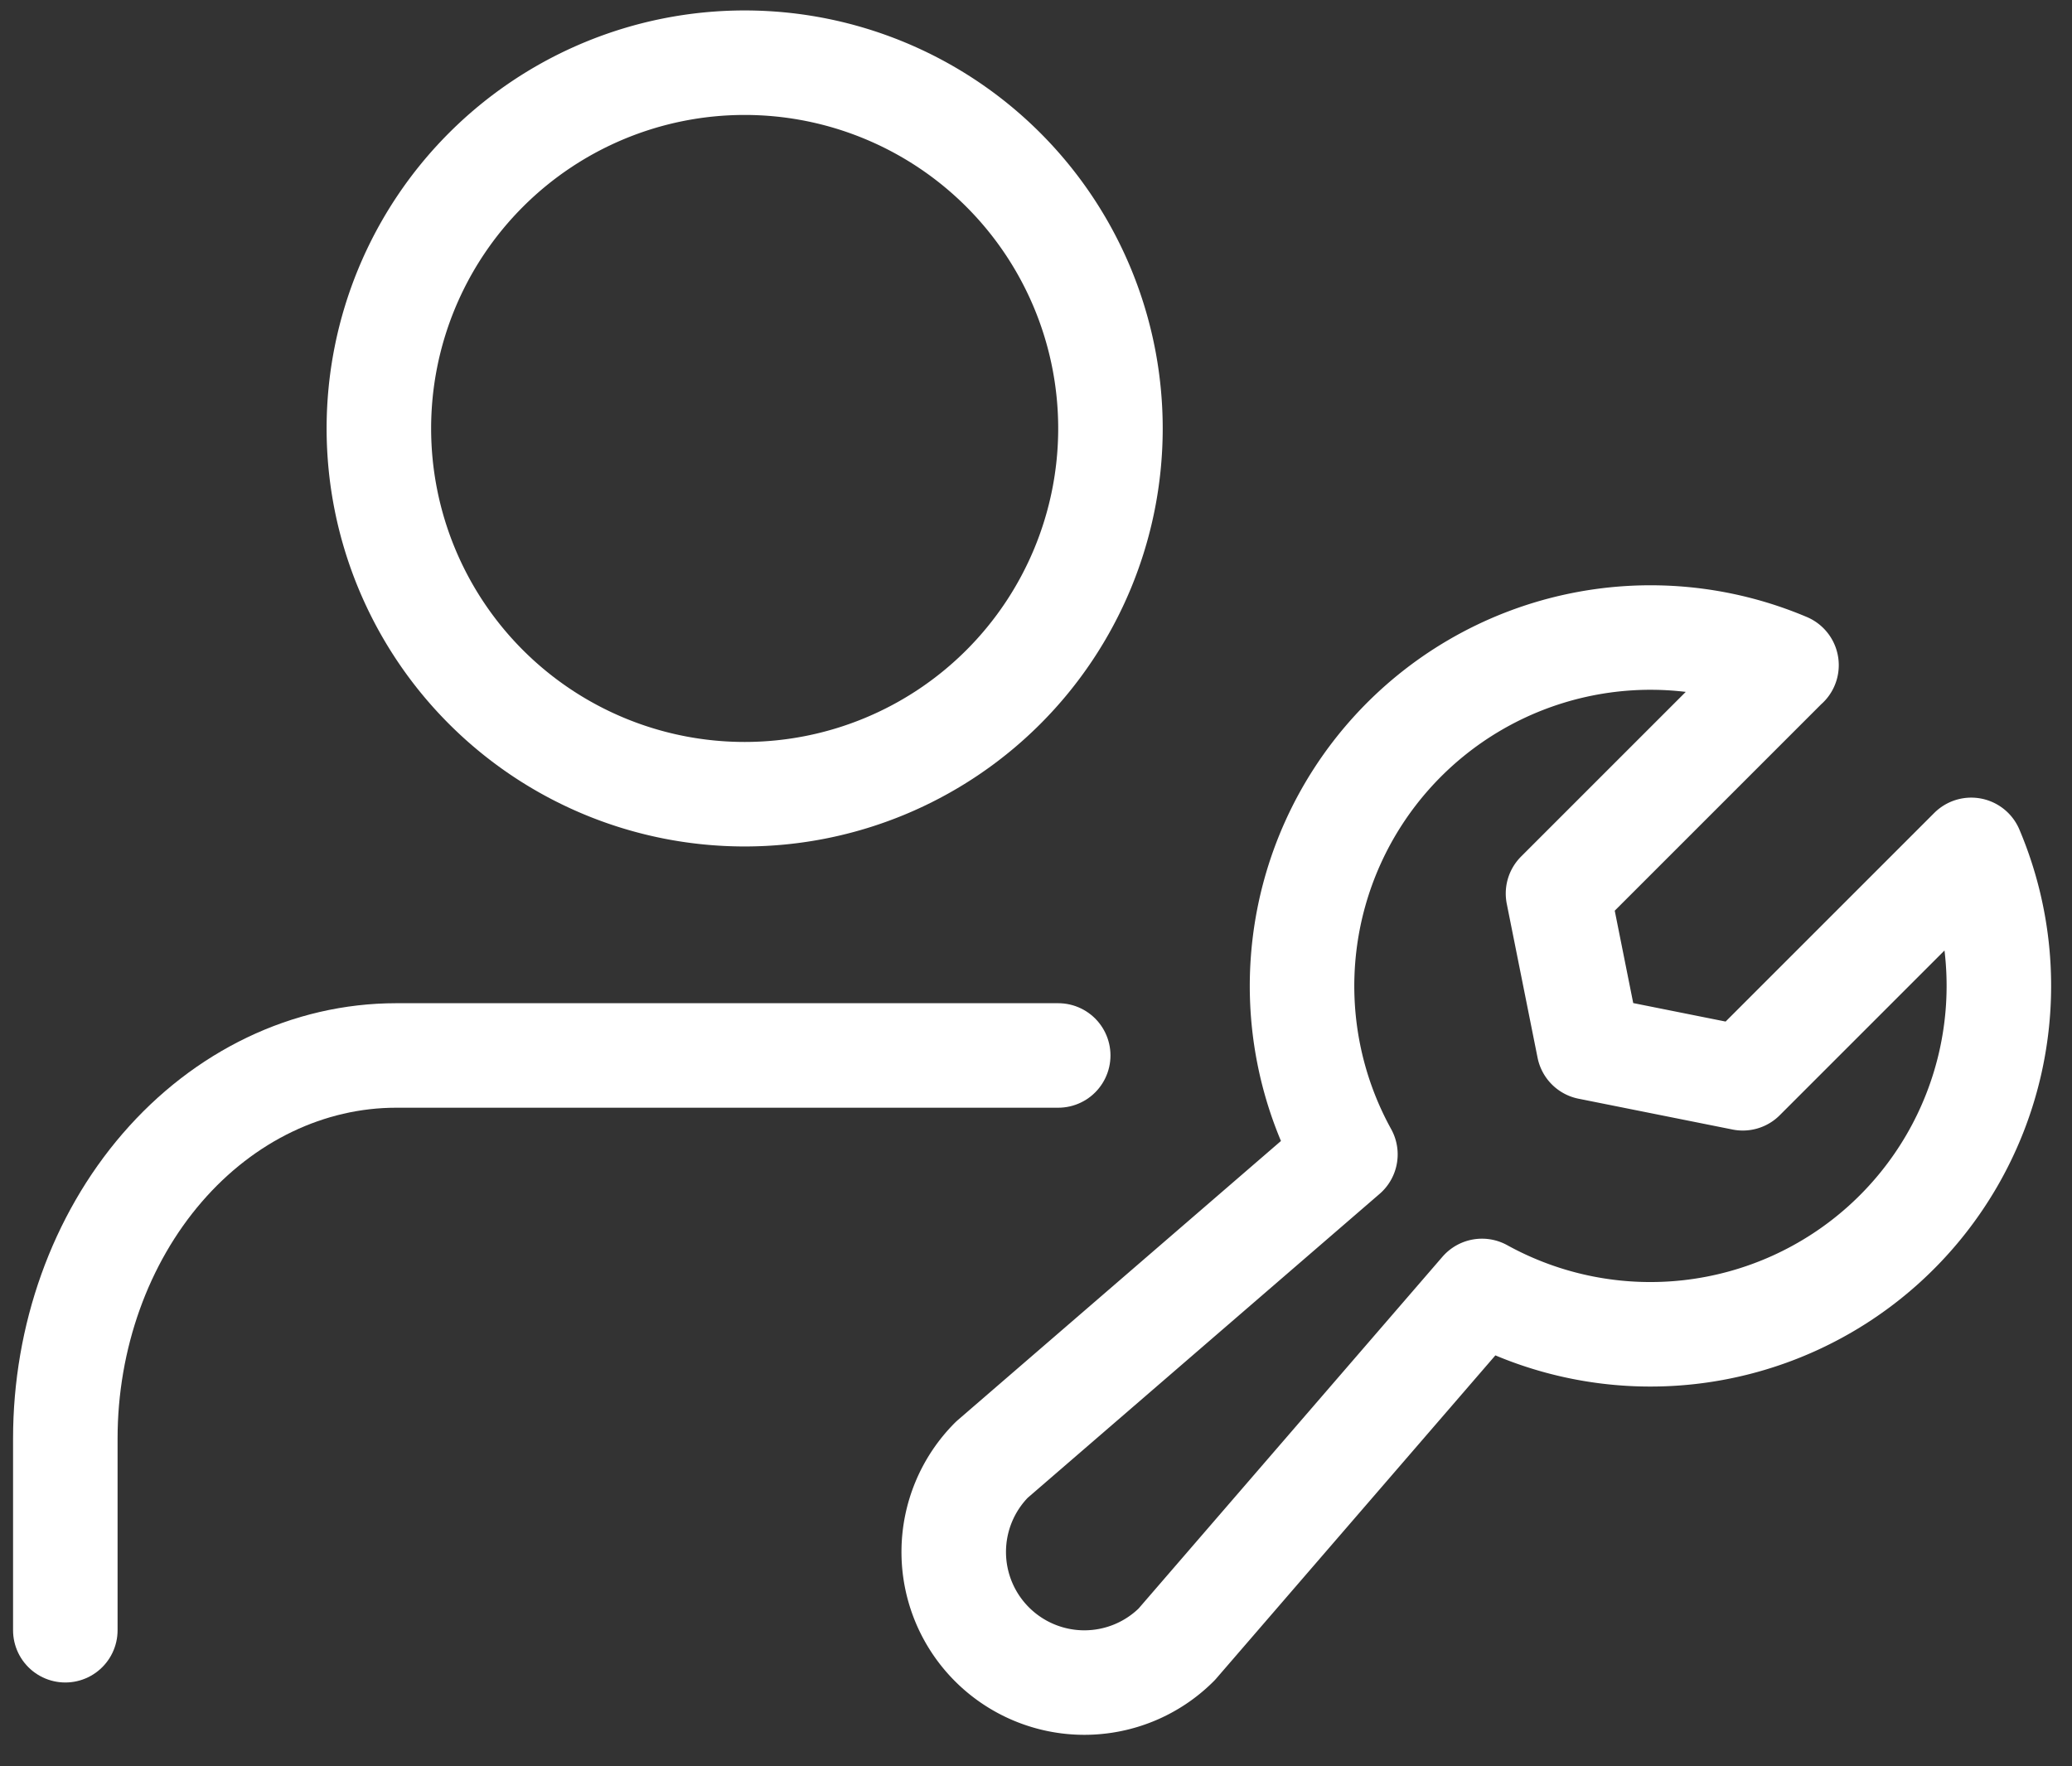
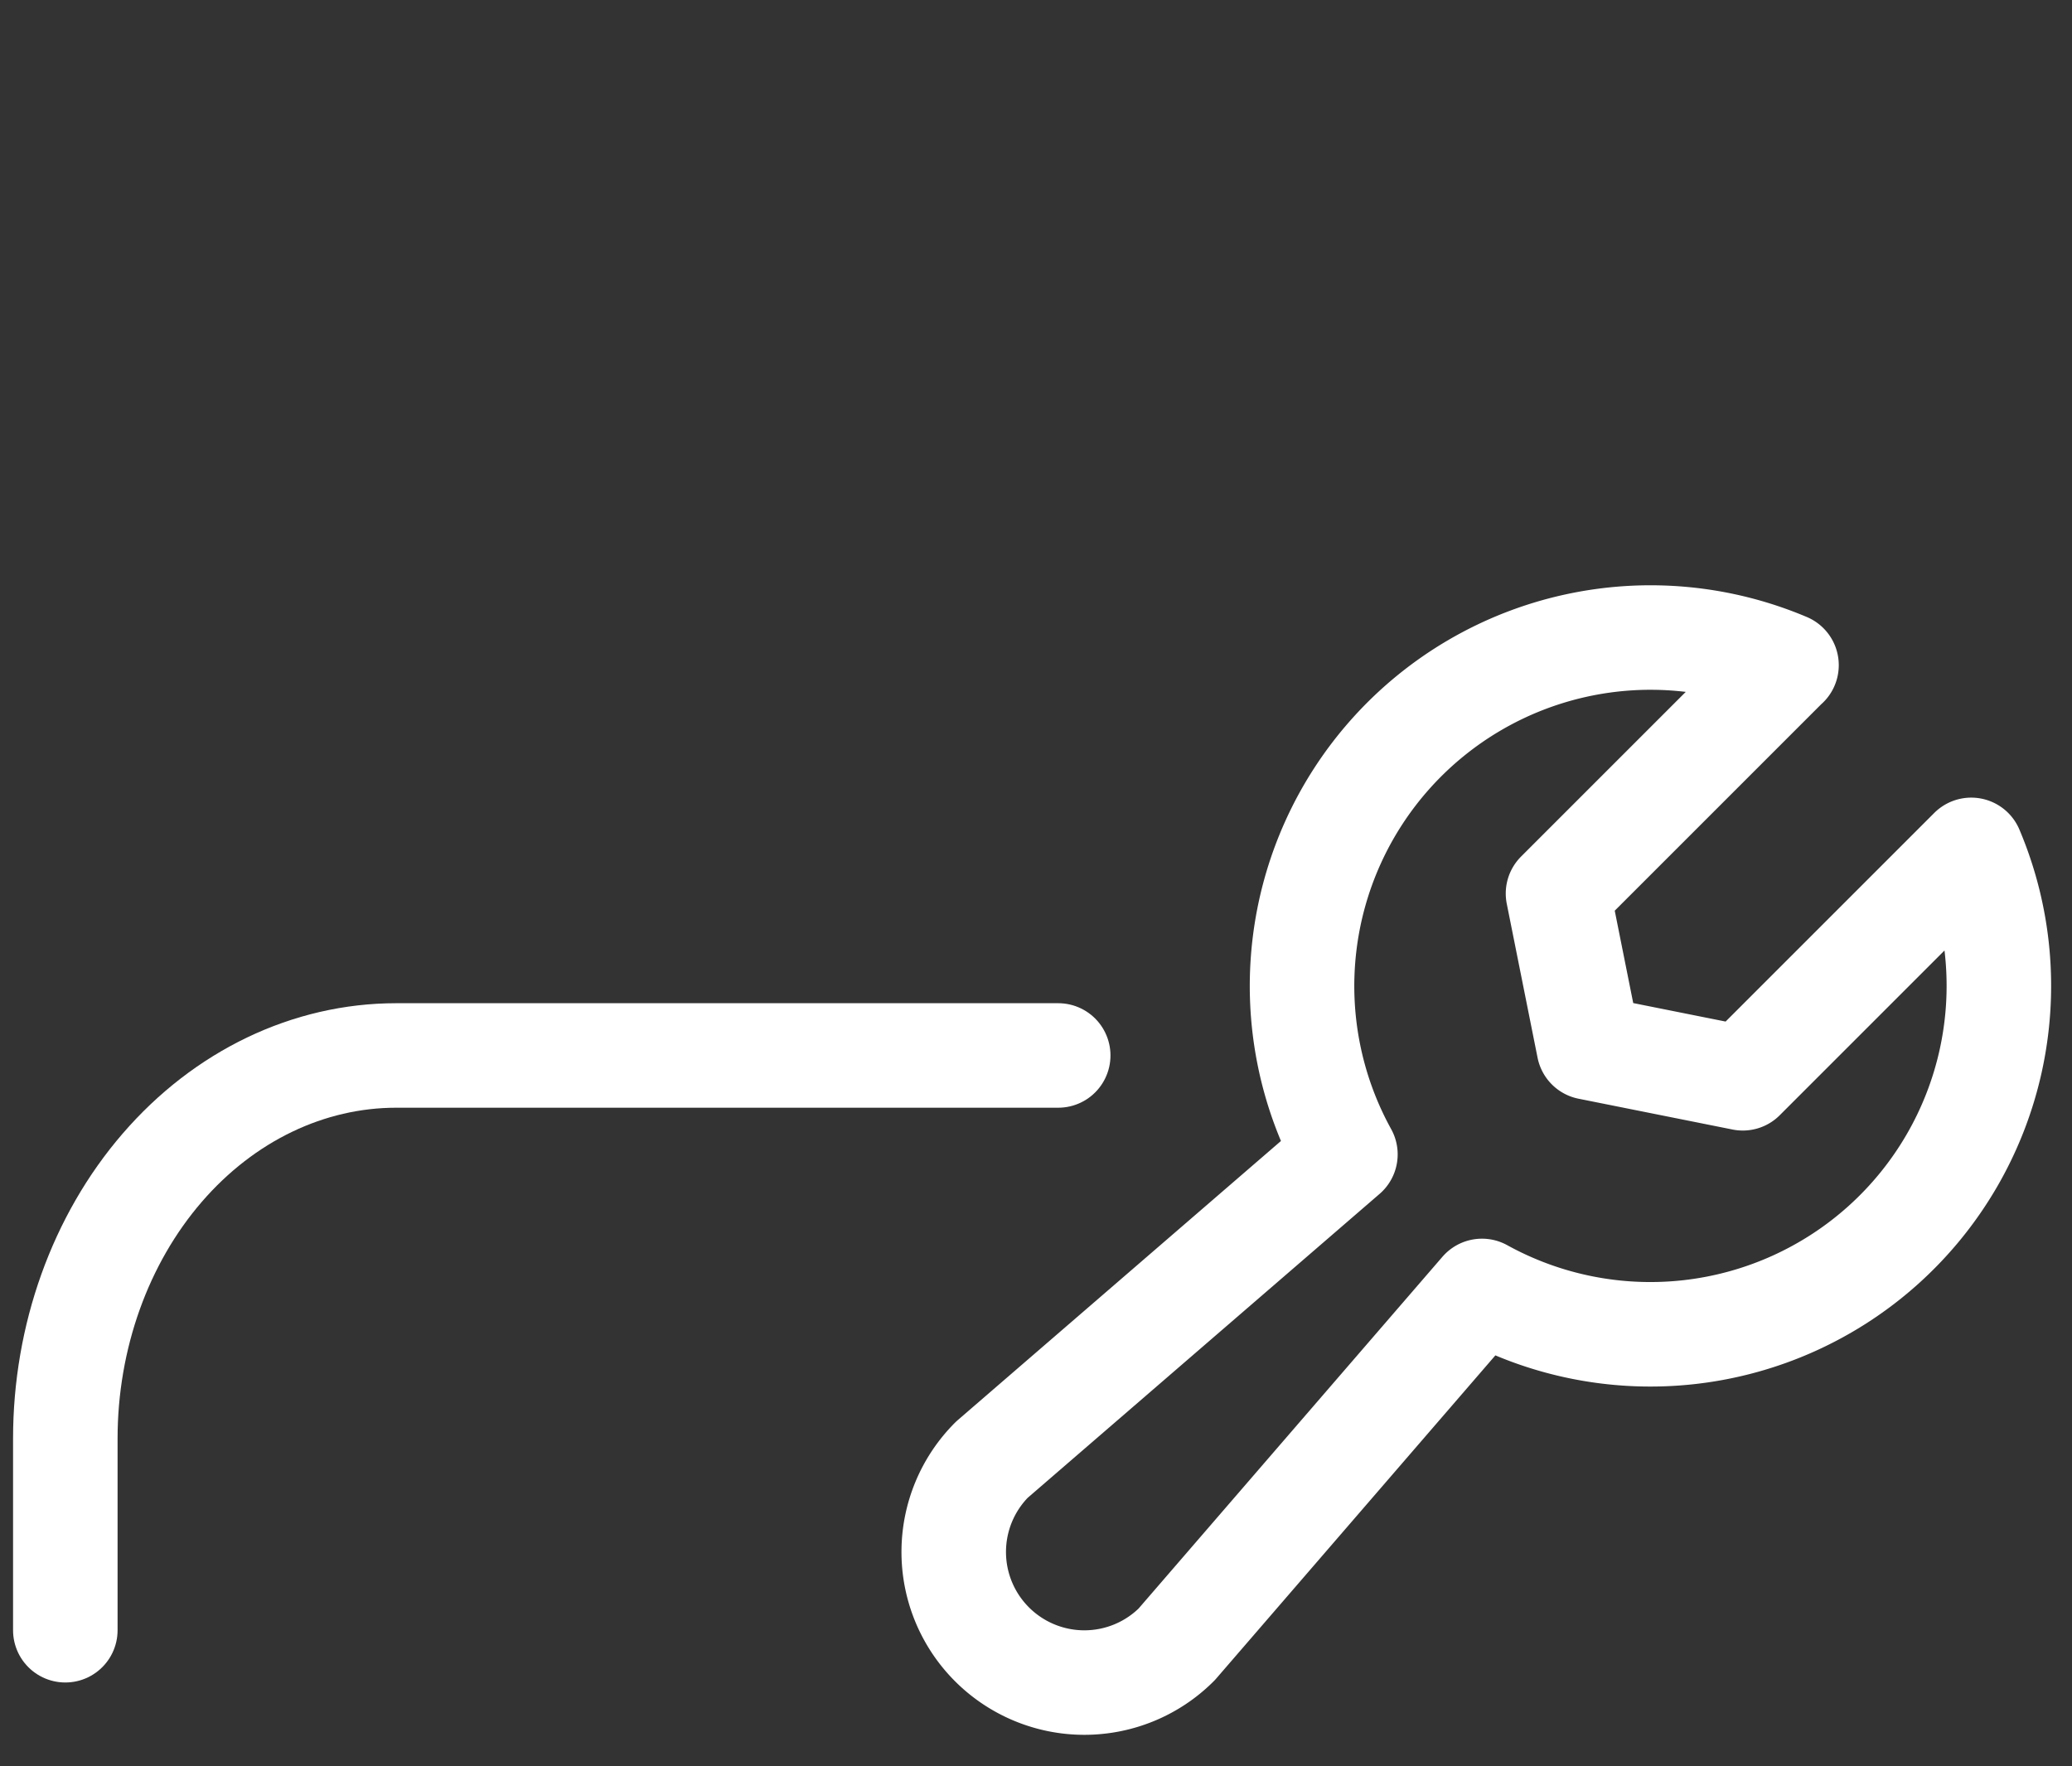
<svg xmlns="http://www.w3.org/2000/svg" width="61" height="52" fill="none" stroke="#fff" stroke-width="3.077" stroke-linejoin="round">
  <rect width="100%" height="100%" fill="#333333" stroke="none" />
  <path d="M52.593 19.583l-6.725 6.725.907 4.533 4.533.907 6.725-6.725h.001a10.26 10.26 0 0 1-2.577 11.623 10.26 10.26 0 0 1-11.827 1.363h0l-8.988 10.406c-.721.721-1.7 1.125-2.719 1.125s-1.998-.406-2.719-1.127-1.126-1.699-1.126-2.718.404-1.998 1.125-2.719l10.406-8.988h0a10.26 10.26 0 0 1 1.363-11.827 10.26 10.26 0 0 1 11.623-2.577v.001z" />
  <path d="M31.154 31.076H11.667c-2.584 0-5.063 1.189-6.89 3.304s-2.854 4.985-2.854 7.978v5.641" stroke-linecap="round" />
-   <path d="M21.923 23.384a10.77 10.77 0 0 0 10.769-10.769A10.77 10.77 0 0 0 21.923 1.846a10.77 10.77 0 0 0-10.769 10.769 10.77 10.77 0 0 0 10.769 10.769z" />
</svg>